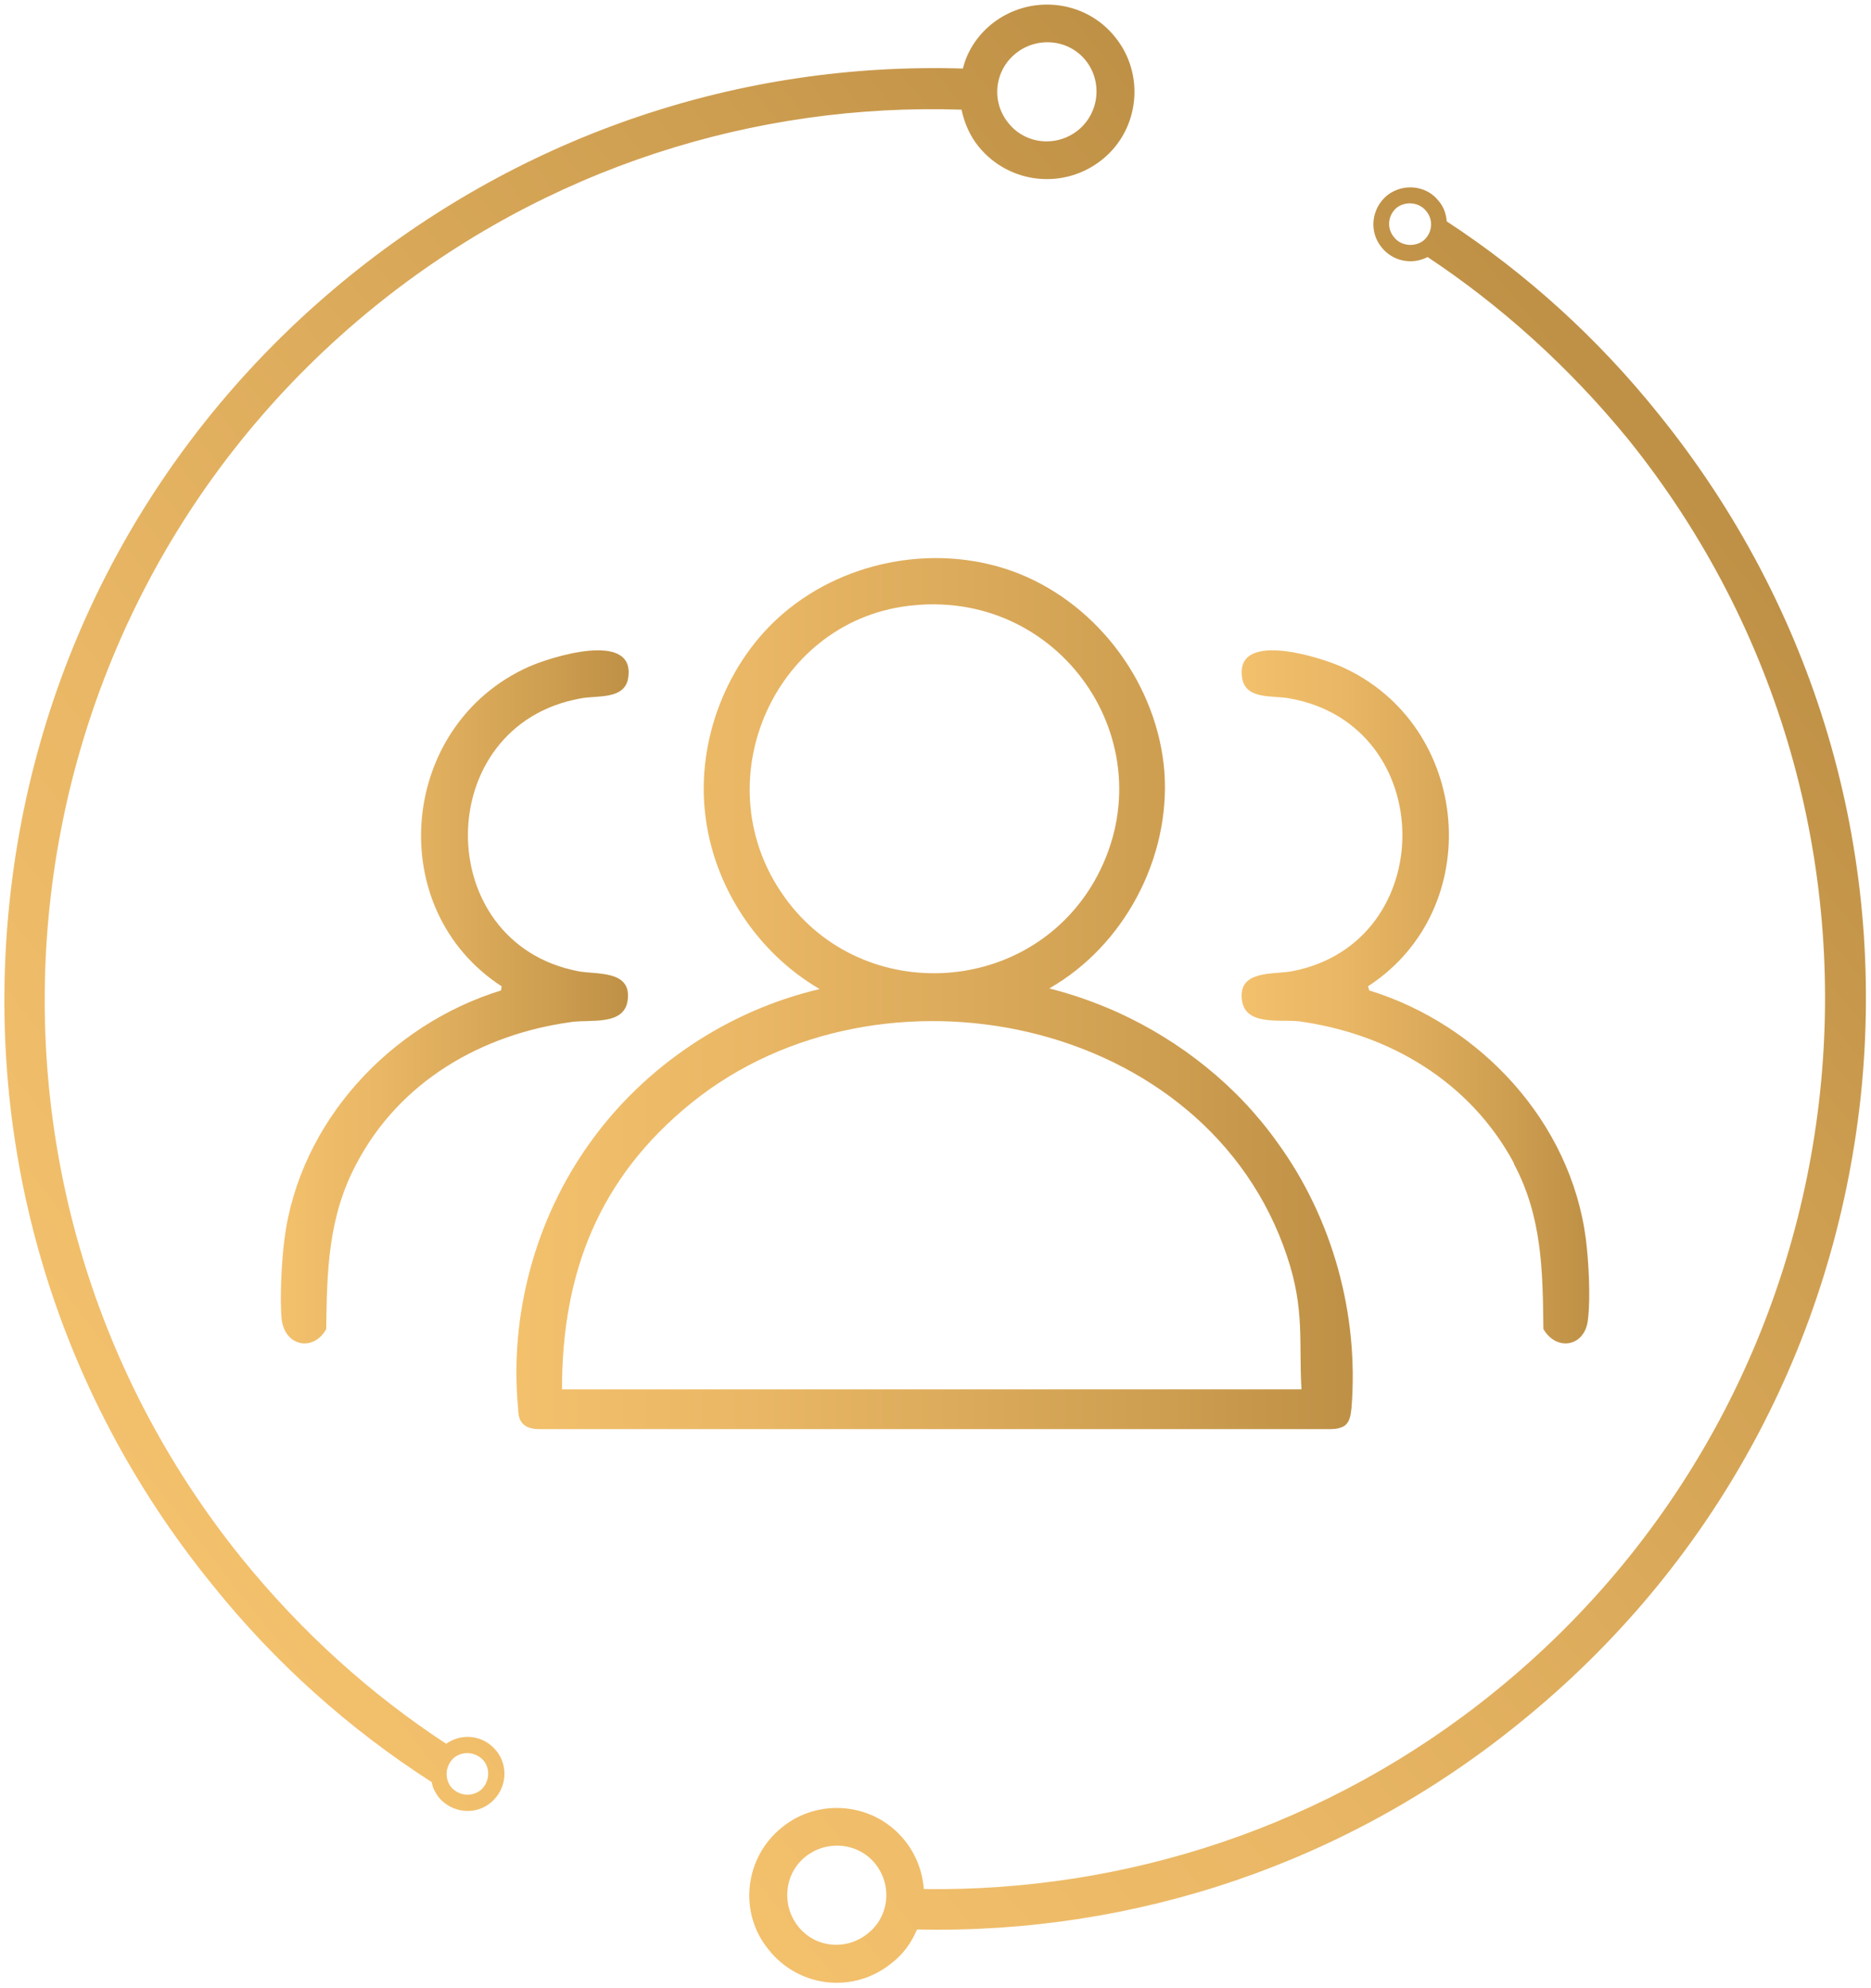
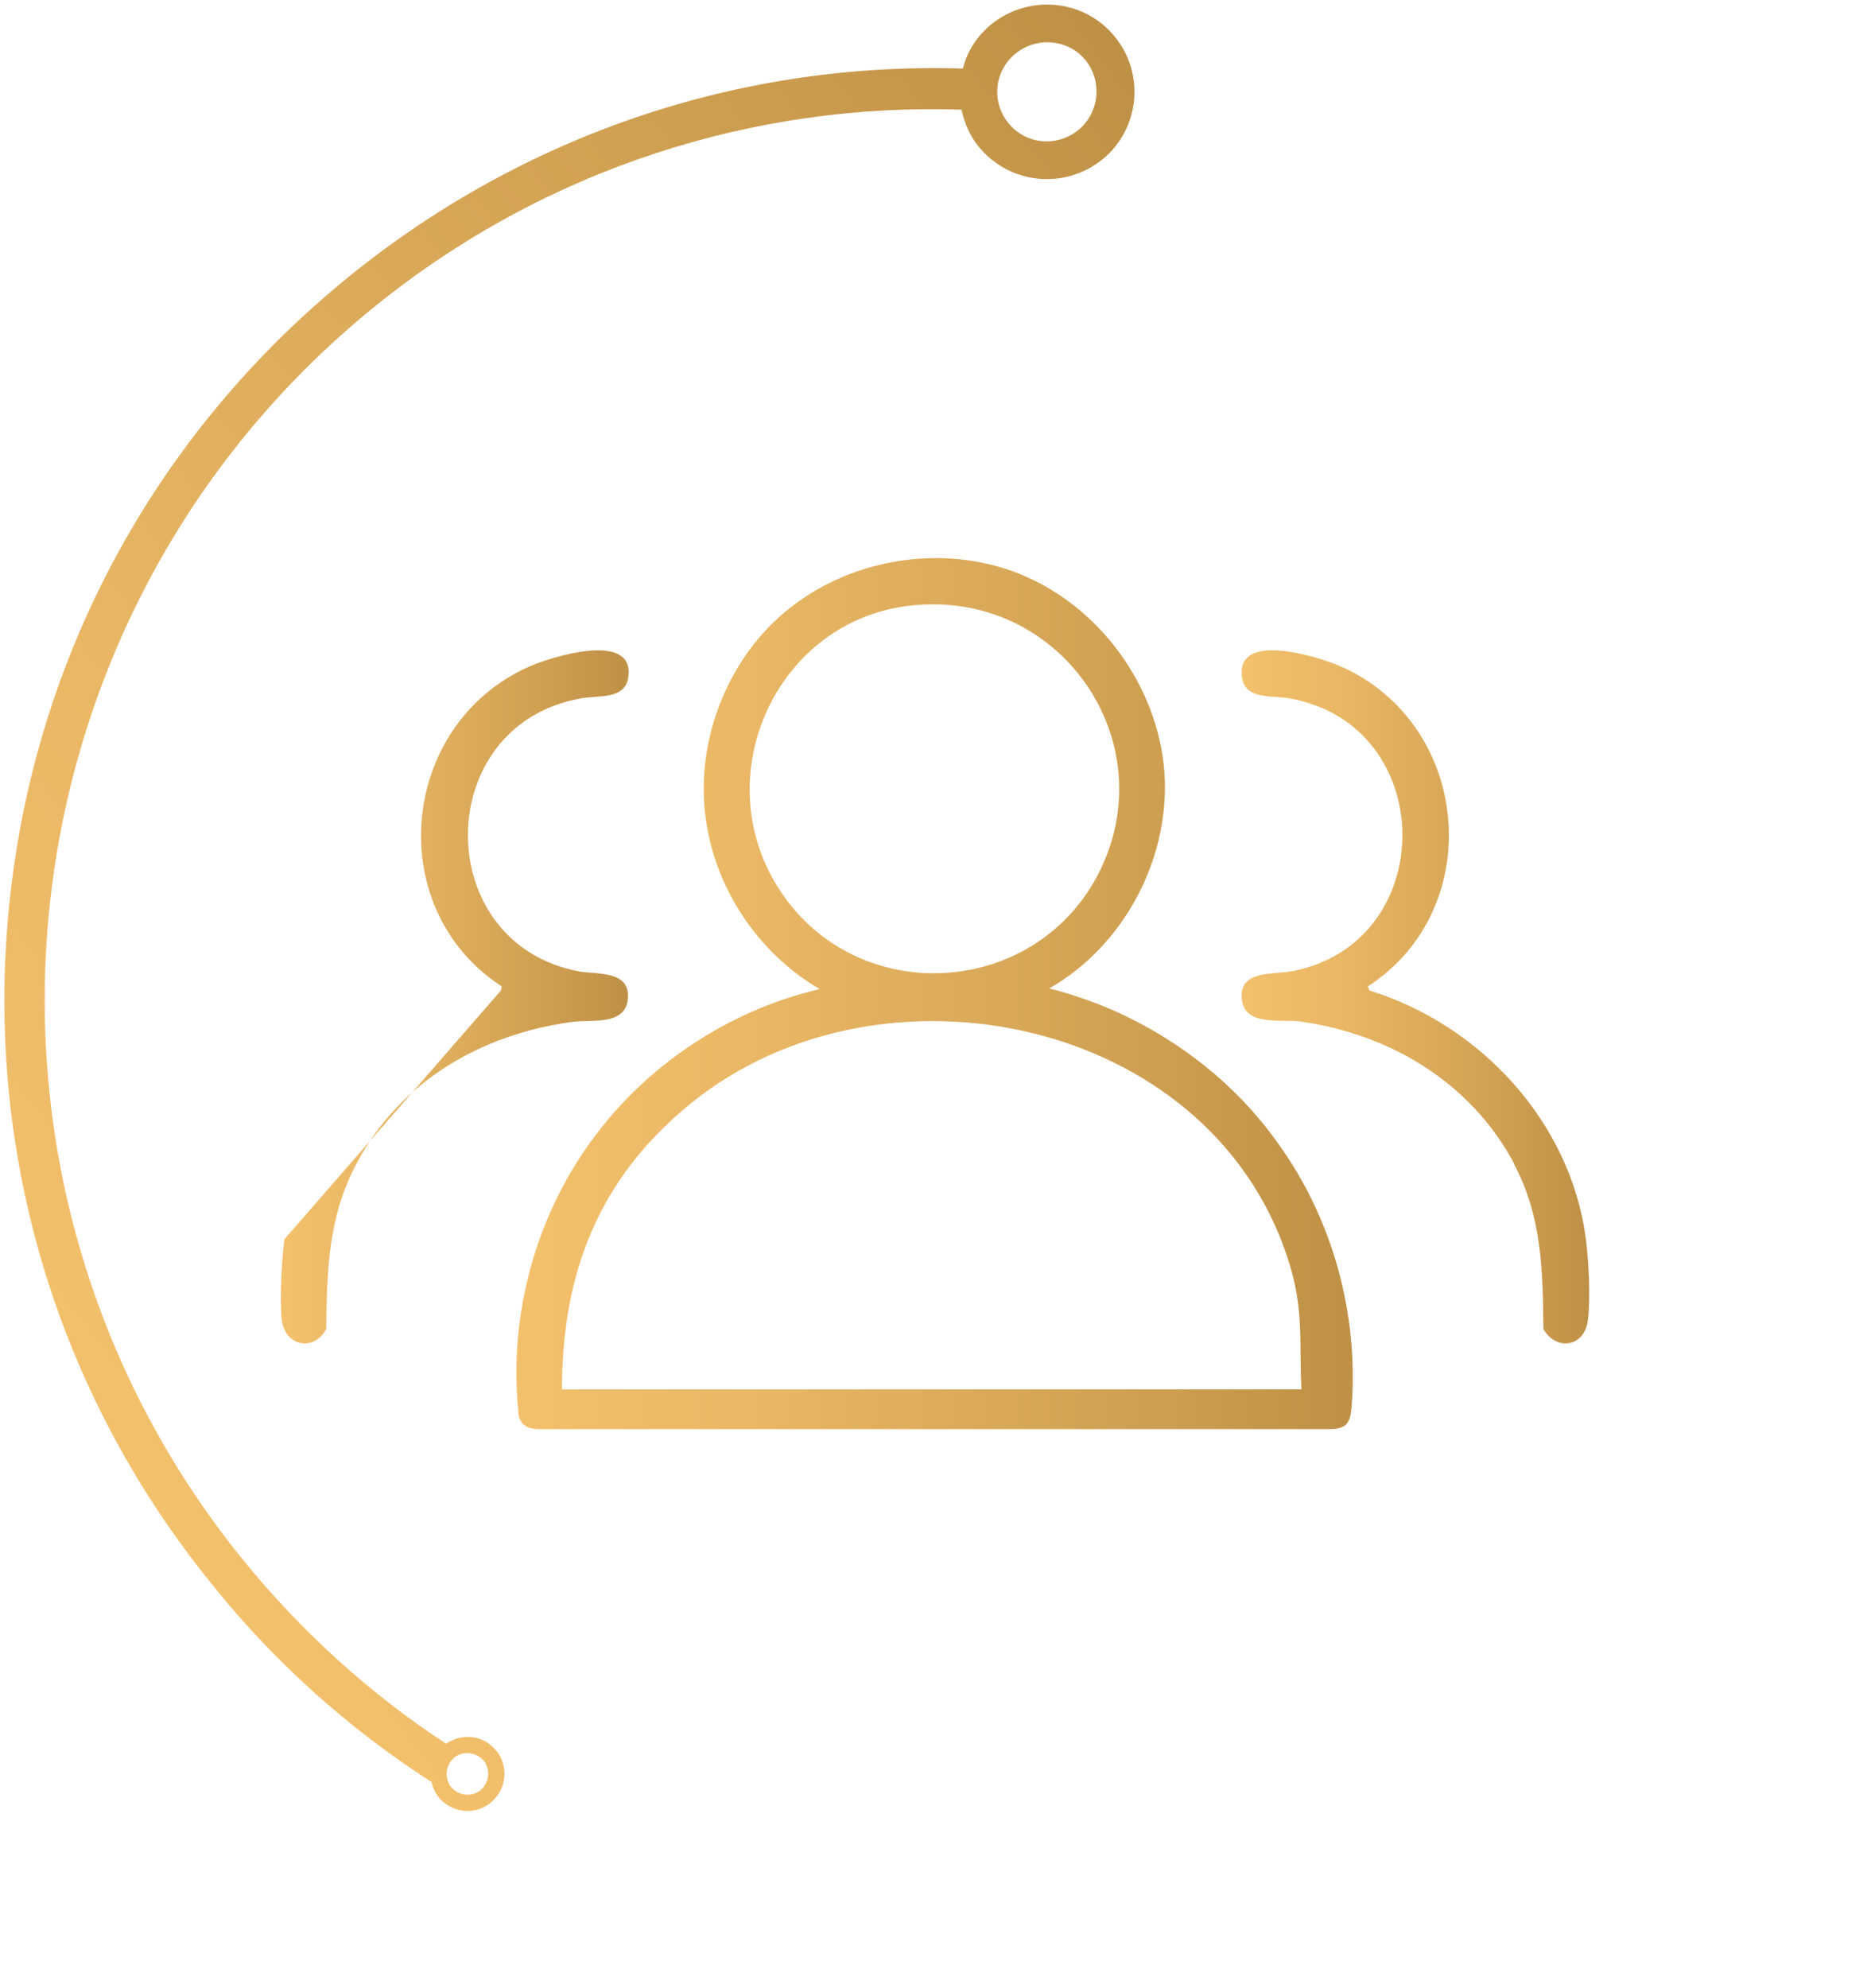
<svg xmlns="http://www.w3.org/2000/svg" version="1.2" viewBox="0 0 273 290" width="273" height="290">
  <defs>
    <linearGradient id="P" gradientUnits="userSpaceOnUse" />
    <linearGradient id="g1" x2="1" href="#P" gradientTransform="matrix(122.07,0,0,127.03,75.33,144.96)">
      <stop stop-color="#f3c06c" />
      <stop offset=".28" stop-color="#e9b765" />
      <stop offset=".74" stop-color="#d0a052" />
      <stop offset=".99" stop-color="#bf9146" />
    </linearGradient>
    <linearGradient id="g2" x2="1" href="#P" gradientTransform="matrix(50.75,0,0,101.11,181.14,145.42)">
      <stop stop-color="#f3c06c" />
      <stop offset=".28" stop-color="#e9b765" />
      <stop offset=".74" stop-color="#d0a052" />
      <stop offset=".99" stop-color="#bf9146" />
    </linearGradient>
    <linearGradient id="g3" x2="1" href="#P" gradientTransform="matrix(50.76,0,0,101.115,40.98,145.42)">
      <stop stop-color="#f3c06c" />
      <stop offset=".28" stop-color="#e9b765" />
      <stop offset=".74" stop-color="#d0a052" />
      <stop offset=".99" stop-color="#bf9146" />
    </linearGradient>
    <linearGradient id="g4" x2="1" href="#P" gradientTransform="matrix(188.071,-152.134,116.618,144.166,80.984,245.941)">
      <stop stop-color="#f3c06c" />
      <stop offset=".28" stop-color="#e9b765" />
      <stop offset=".74" stop-color="#d0a052" />
      <stop offset=".99" stop-color="#bf9146" />
    </linearGradient>
    <linearGradient id="g5" x2="1" href="#P" gradientTransform="matrix(190.069,-153.75,117.055,144.705,4.017,197.921)">
      <stop stop-color="#f3c06c" />
      <stop offset=".28" stop-color="#e9b765" />
      <stop offset=".74" stop-color="#d0a052" />
      <stop offset=".99" stop-color="#bf9146" />
    </linearGradient>
  </defs>
  <style>.a{fill:url(#g1)}.b{fill:url(#g2)}.c{fill:url(#g3)}.d{fill:url(#g4)}.e{fill:url(#g5)}</style>
  <path class="a" d="m76.5 207.9c0.6 0.5 1.5 0.6 2.3 0.6q57.6 0 115.2 0c0.8 0 1.6-0.1 2.2-0.5 0.8-0.6 0.9-1.7 1-2.6 1.1-13.7-2.8-27.7-10.8-38.7-5.9-8.3-14.1-14.8-23.3-19q-4.9-2.2-10-3.5c10.9-6.2 17.7-19 16.8-31.6-1-12.6-9.5-24.2-21.2-28.9-11.3-4.5-25-2.2-34.3 5.7-8.3 7-12.8 18.6-11.5 29.4 1.2 10.5 7.6 20.2 16.7 25.5-13.3 3.1-25.5 11.2-33.5 22.4-8 11.1-11.8 25.2-10.5 38.8 0 0.9 0.2 1.9 0.9 2.4zm37.5-77.7c-11.3-16.7-0.7-40.1 19.4-41.9 22-2.1 37.3 21.1 26.2 40.4-9.9 17-34.6 17.9-45.6 1.5zm-13.1 30.7c27.6-22.3 75.3-12.5 86.9 22.4 2.6 7.7 1.7 12.6 2.1 19.4h-107.9c0-16.9 5.3-30.8 18.9-41.8z" />
  <path class="b" d="m220.9 169.8c4.1 7.7 4.2 15.5 4.3 24.1 1.9 3.3 6.1 2.6 6.5-1.4 0.4-3.2 0.1-8.5-0.3-11.7-2.2-17.1-15.4-31.3-31.6-36.3l-0.2-0.6c17.4-11.3 15.1-38.1-3.8-46.6-3.1-1.4-15.3-5.3-14.6 1.3 0.3 3.6 4.5 2.8 7 3.3 21.8 3.9 21.9 35.7 0.3 39.8-2.7 0.5-7.8-0.2-7.3 4.1 0.4 3.9 5.5 2.9 8.3 3.2 13.2 1.8 25 8.8 31.4 20.7z" />
-   <path class="c" d="m41.5 180.8c-0.4 3.2-0.7 8.5-0.4 11.7 0.5 4 4.7 4.7 6.5 1.4 0.1-8.6 0.3-16.4 4.4-24.1 6.3-12 18.2-18.9 31.4-20.7 2.8-0.4 7.8 0.6 8.2-3.3 0.5-4.3-4.6-3.6-7.2-4.1-21.6-4.1-21.5-35.9 0.3-39.8 2.4-0.5 6.7 0.3 7-3.3 0.7-6.6-11.5-2.7-14.6-1.3-18.9 8.5-21.3 35.3-3.9 46.6l-0.1 0.6c-16.2 5-29.4 19.2-31.6 36.3z" />
-   <path class="d" d="m211.1 32.3c-0.1-1-0.4-2.1-1.2-3-1.8-2.3-5.2-2.6-7.5-0.8-2.3 1.9-2.7 5.3-0.8 7.6 1.6 2 4.4 2.6 6.7 1.4 10.7 7.1 20.6 16 29.2 26.5 45 55.8 36.3 137.7-19.4 182.8-24.4 19.8-54 29.2-83.3 28.8-0.2-2.5-1.1-5-2.8-7.1-4.4-5.5-12.5-6.3-17.9-1.9-5.5 4.4-6.4 12.5-1.9 17.9 4.4 5.5 12.4 6.4 17.9 1.9 1.7-1.3 2.9-3 3.7-4.9 32 0.7 62.9-9.8 88-30.2 28.2-22.8 45.8-55.2 49.7-91.3 3.8-36-6.7-71.4-29.5-99.6-8.9-11.1-19.3-20.5-30.9-28.1zm-7.7 2.3c-1.1-1.3-0.9-3.2 0.4-4.3 1.3-1 3.3-0.8 4.3 0.5 1.1 1.3 0.9 3.2-0.4 4.3-1.3 1-3.3 0.8-4.3-0.5zm-86.9 246.5c-2.5-3.1-2.1-7.7 1-10.2 3.1-2.5 7.7-2.1 10.2 1 2.5 3.1 2.1 7.7-1.1 10.2-3.1 2.5-7.6 2.1-10.1-1z" />
+   <path class="c" d="m41.5 180.8c-0.4 3.2-0.7 8.5-0.4 11.7 0.5 4 4.7 4.7 6.5 1.4 0.1-8.6 0.3-16.4 4.4-24.1 6.3-12 18.2-18.9 31.4-20.7 2.8-0.4 7.8 0.6 8.2-3.3 0.5-4.3-4.6-3.6-7.2-4.1-21.6-4.1-21.5-35.9 0.3-39.8 2.4-0.5 6.7 0.3 7-3.3 0.7-6.6-11.5-2.7-14.6-1.3-18.9 8.5-21.3 35.3-3.9 46.6l-0.1 0.6z" />
  <path class="e" d="m65.1 254.4c-11-7.2-21-16.2-29.7-26.9-45.1-55.7-36.4-137.7 19.3-182.8 25.1-20.3 55.6-29.7 85.6-28.7 0.4 1.9 1.2 3.8 2.5 5.4 4.5 5.5 12.5 6.3 18 1.9 5.5-4.4 6.3-12.5 1.9-17.9-4.4-5.5-12.5-6.3-18-1.9-2.1 1.7-3.6 4-4.2 6.5-32.5-1-63.9 9.6-89.4 30.2-28.2 22.8-45.9 55.2-49.7 91.3-3.8 36.1 6.7 71.5 29.5 99.6 9.2 11.5 20.1 21.2 32.1 28.9 0.1 0.8 0.5 1.5 1 2.2 1.9 2.3 5.3 2.7 7.6 0.8 2.3-1.9 2.7-5.3 0.8-7.6-1.9-2.3-5-2.6-7.3-1zm93.3-245.6c2.5 3.1 2 7.7-1.1 10.2-3.1 2.5-7.7 2.1-10.2-1.1-2.5-3.1-2-7.6 1.1-10.1 3.1-2.5 7.7-2.1 10.2 1zm-88.3 252.4c-1.3 1-3.2 0.8-4.3-0.5-1-1.3-0.8-3.2 0.5-4.3 1.3-1 3.2-0.8 4.3 0.5 1 1.3 0.8 3.2-0.5 4.3z" />
</svg>